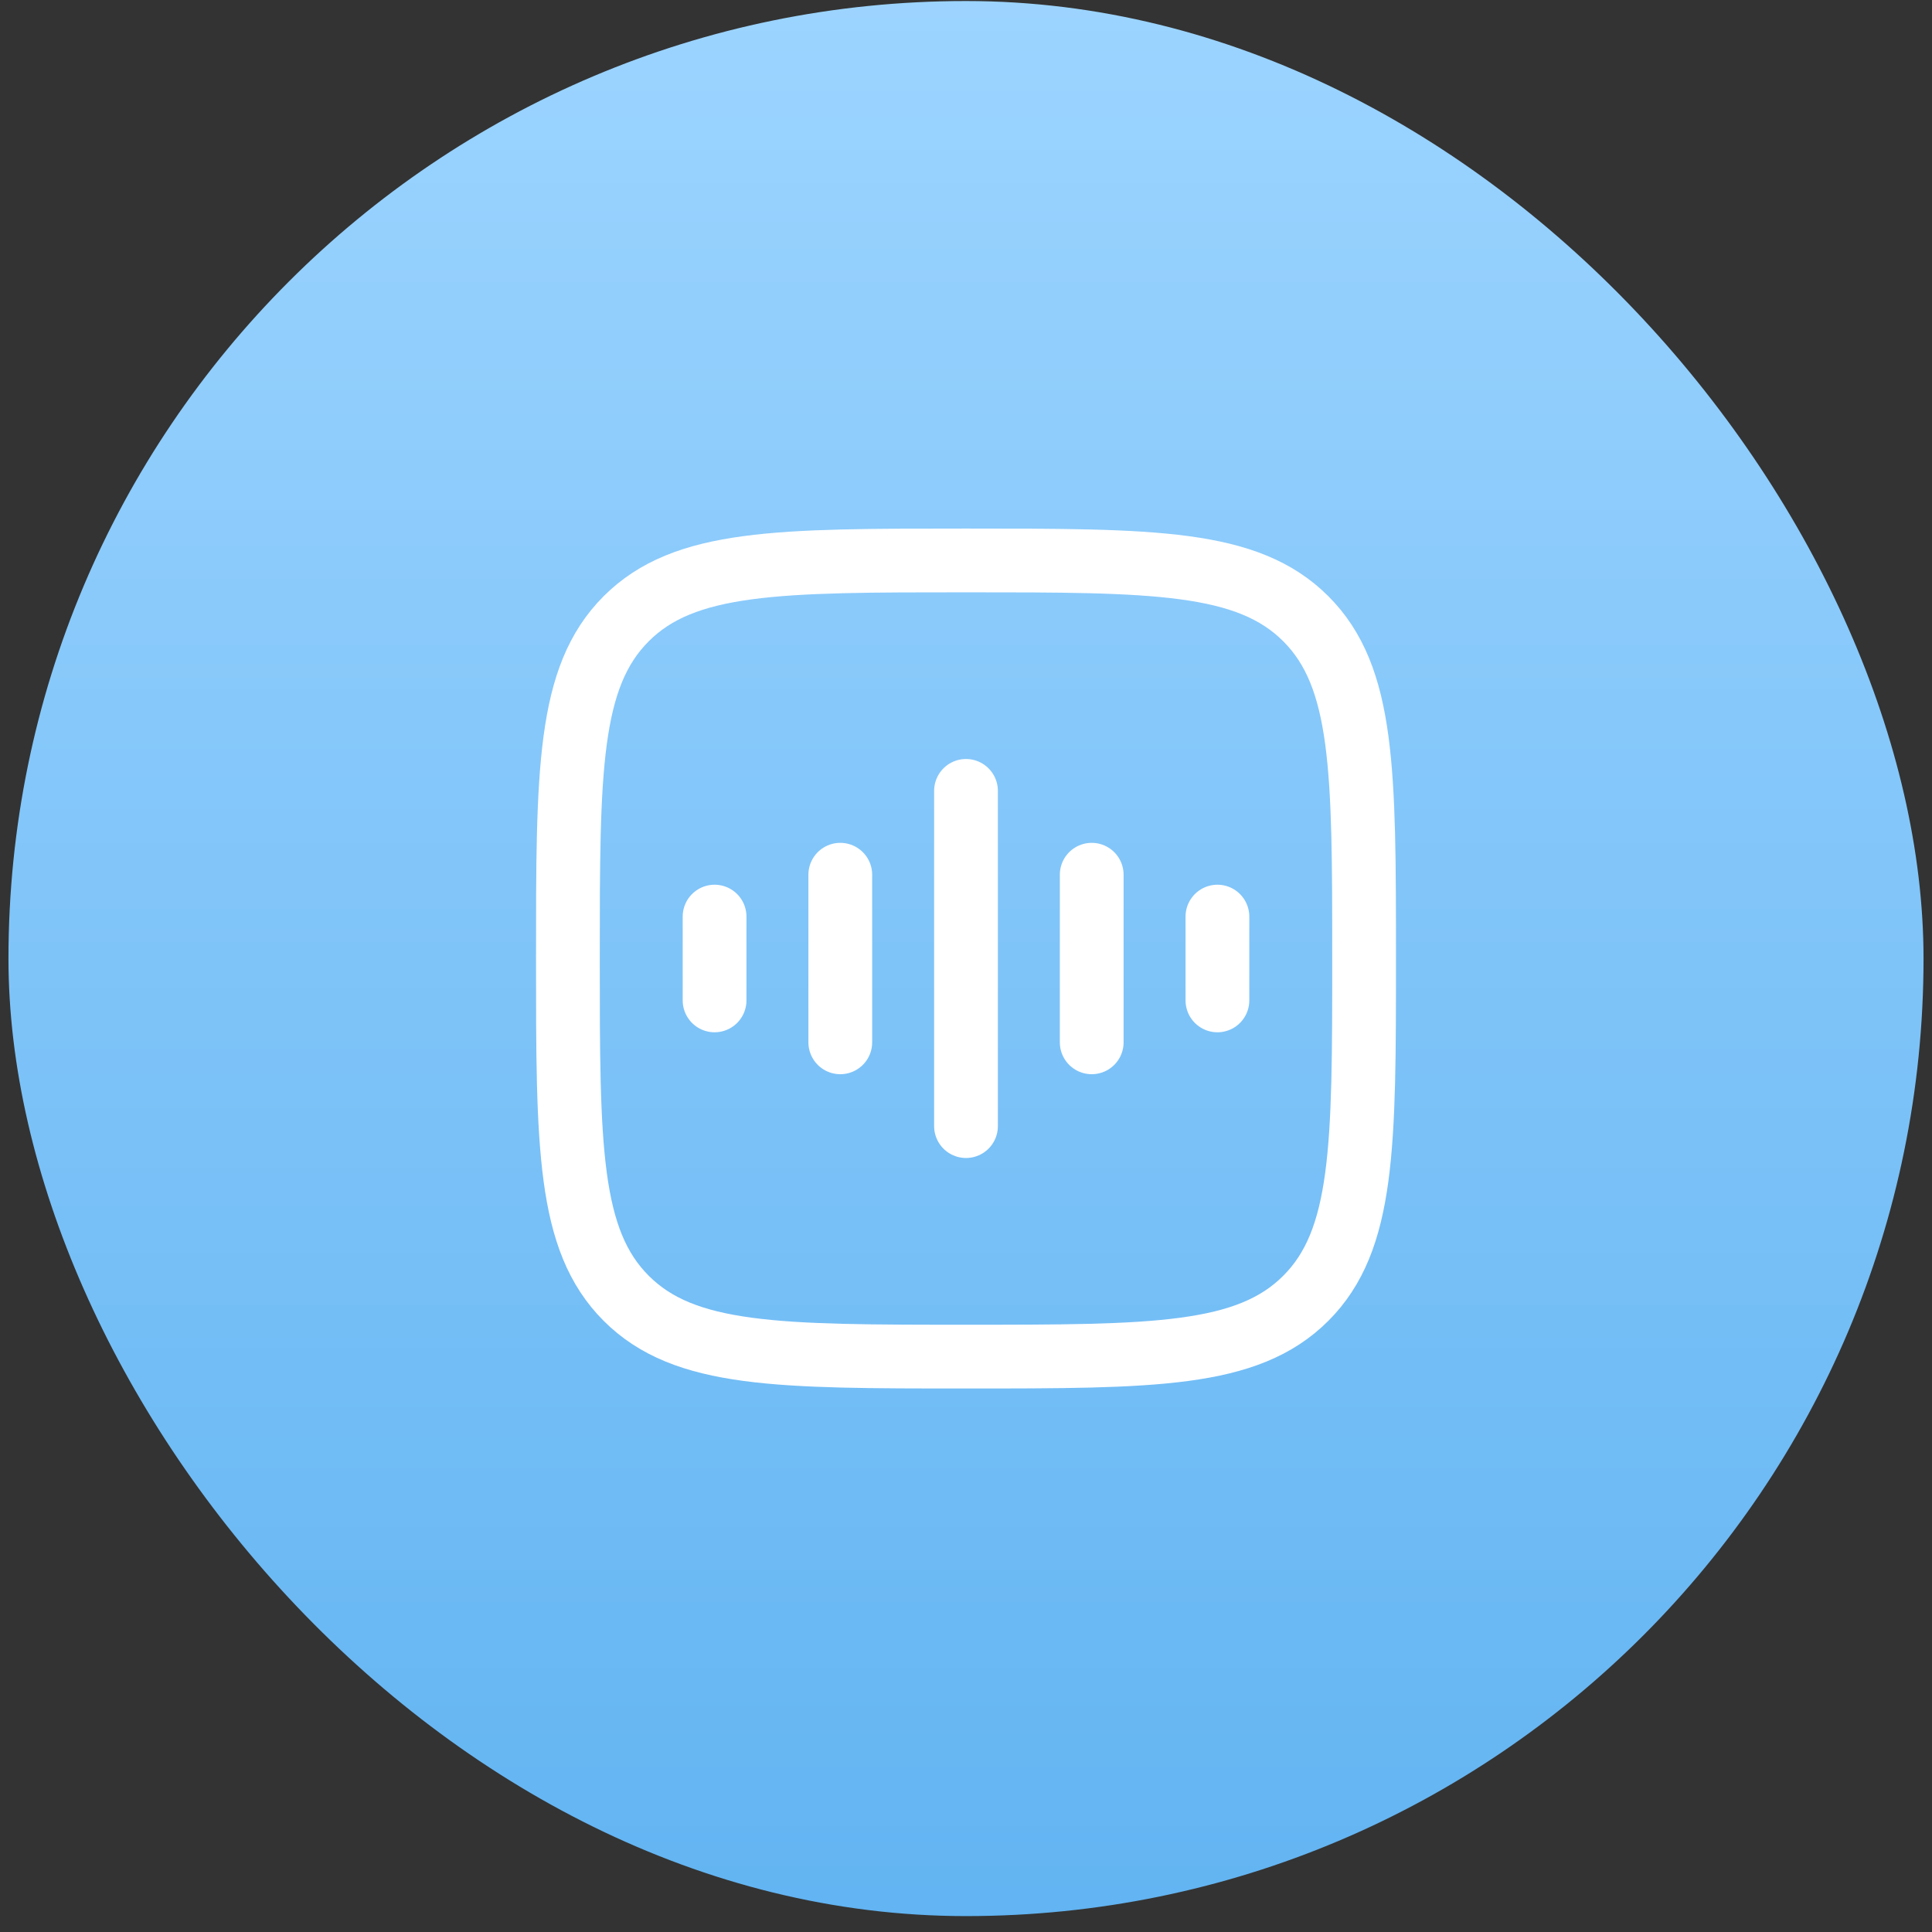
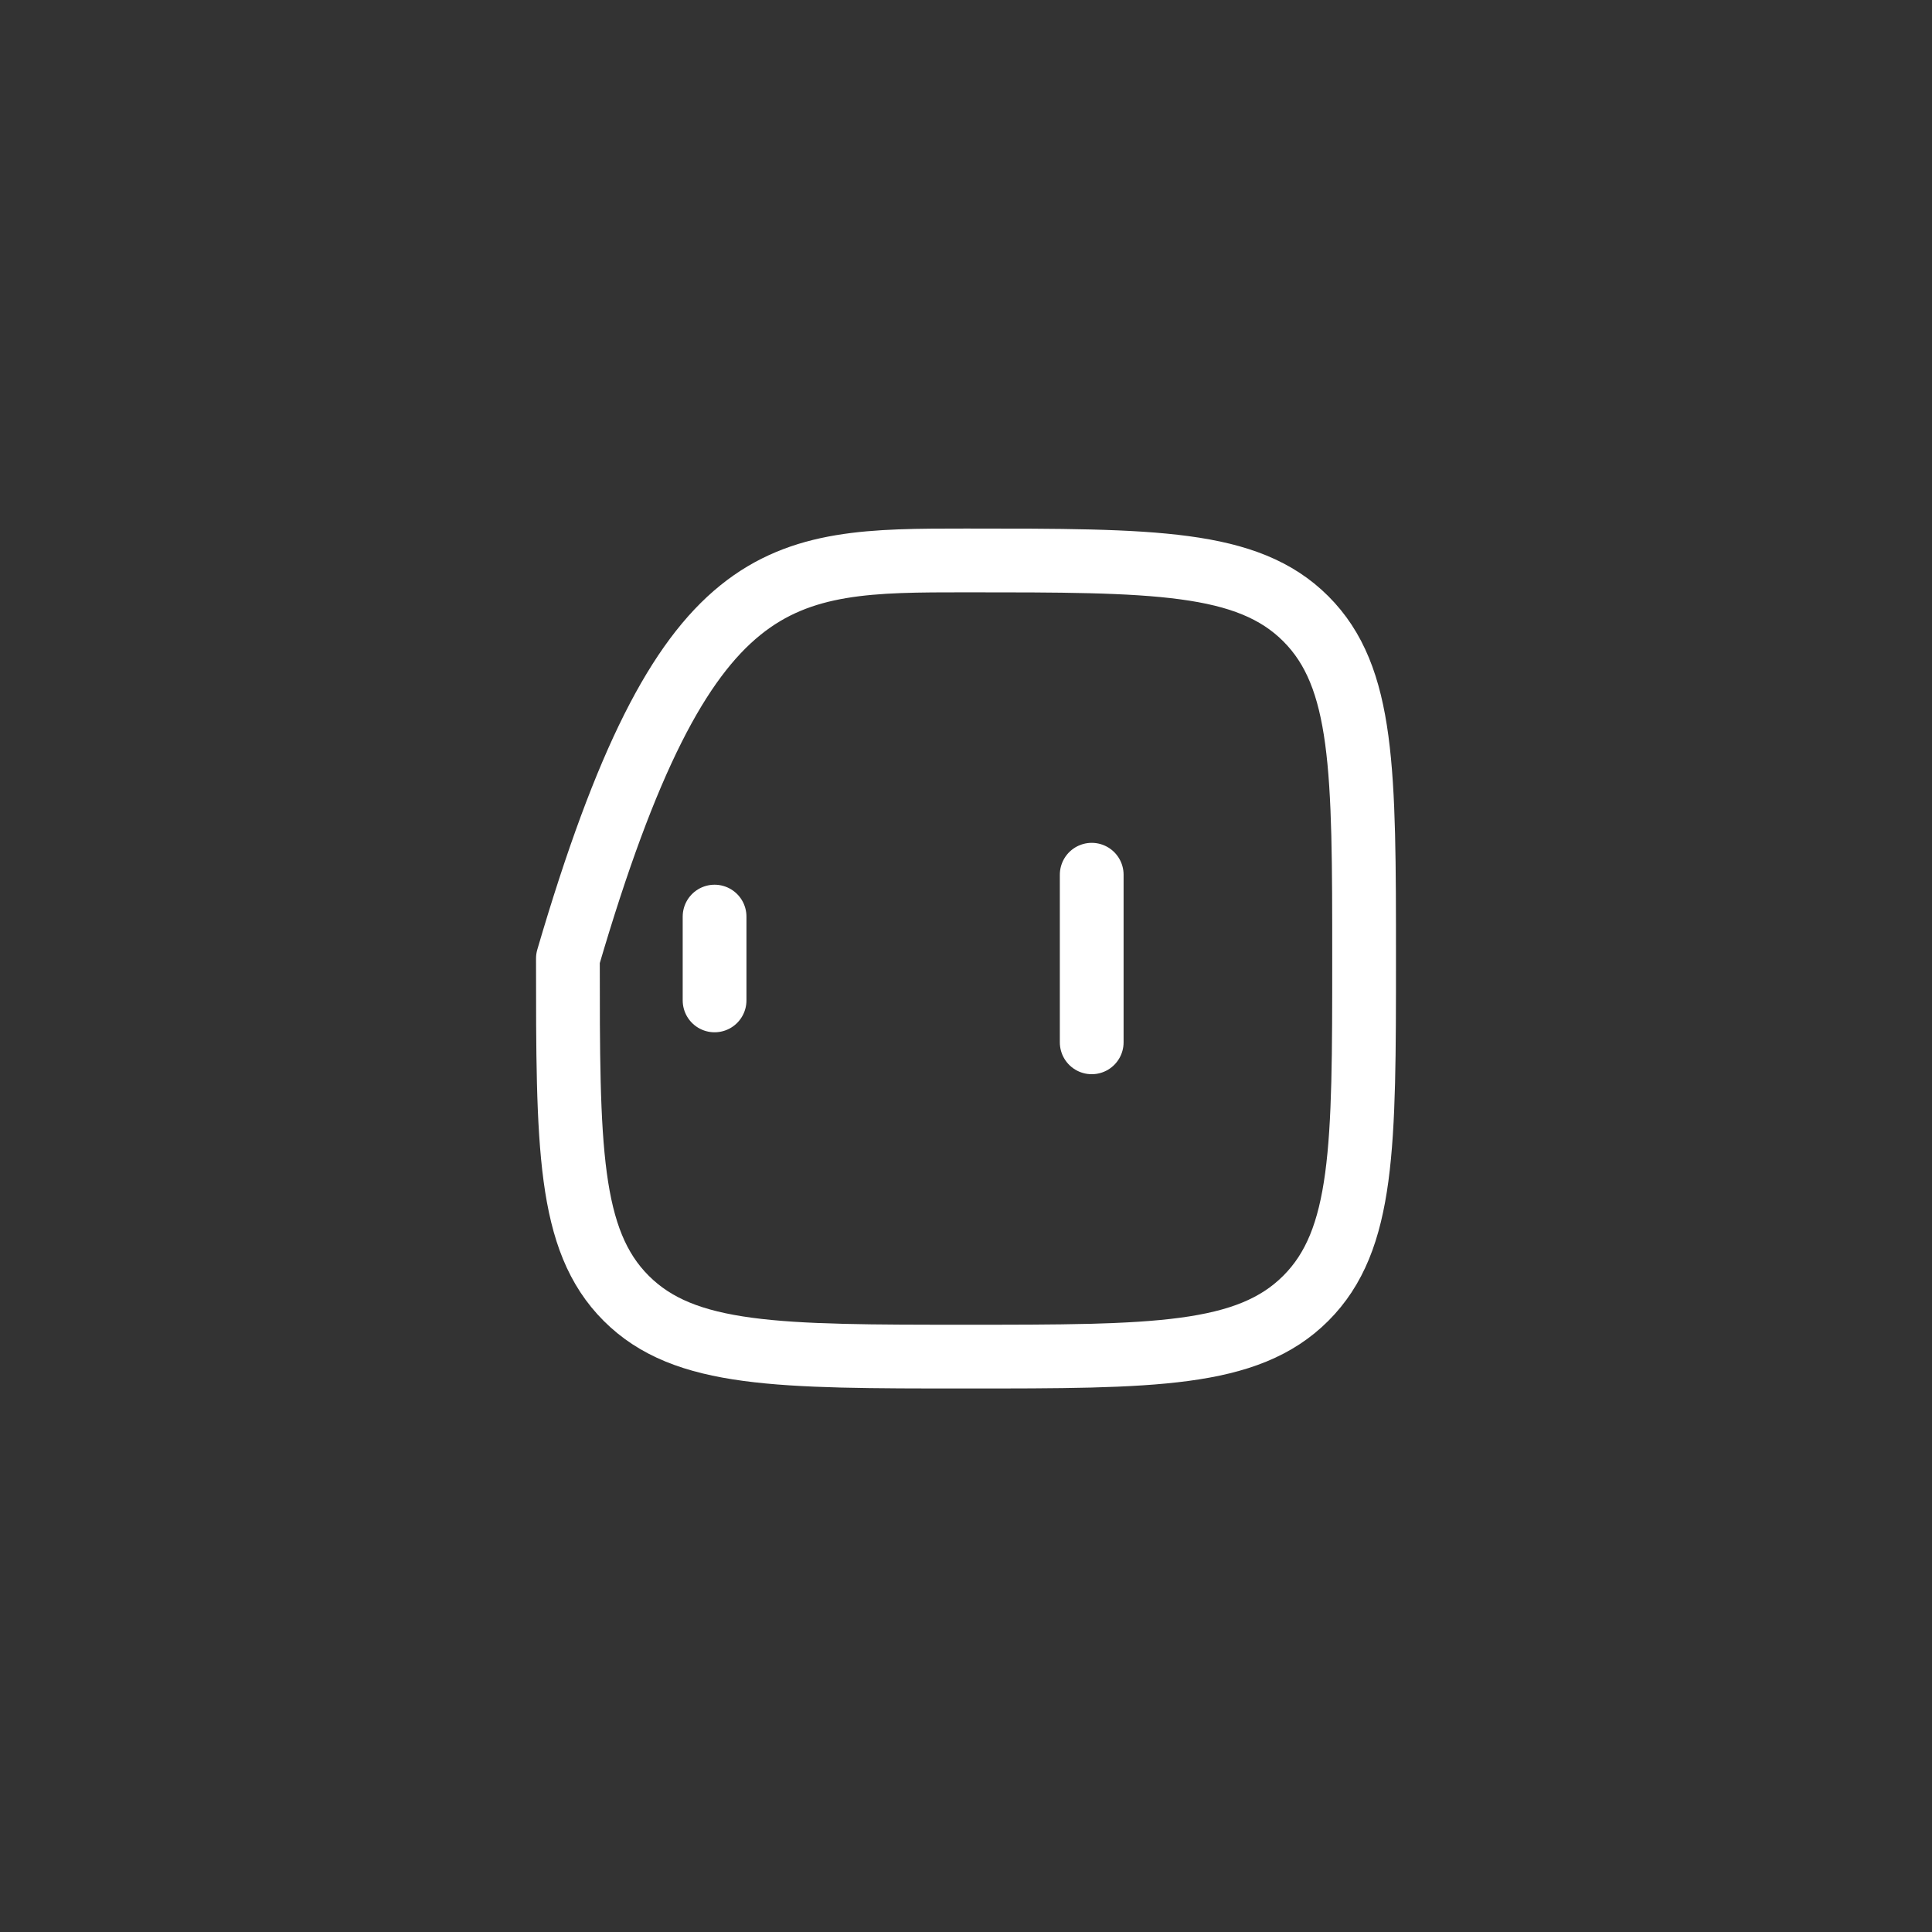
<svg xmlns="http://www.w3.org/2000/svg" width="73" height="73" viewBox="0 0 73 73" fill="none">
  <rect x="0" y="0" width="73" height="73" fill="#333333" stroke="none" />
-   <rect x="0.32" y="0.039" width="72.36" height="72.36" rx="36.18" fill="url(#paint0_linear_770_11767)" />
-   <path d="M21.458 36.217C21.458 29.127 21.458 25.581 23.661 23.379C25.864 21.176 29.409 21.176 36.5 21.176C43.591 21.176 47.136 21.176 49.339 23.379C51.542 25.581 51.542 29.127 51.542 36.217C51.542 43.308 51.542 46.853 49.339 49.056C47.136 51.259 43.591 51.259 36.5 51.259C29.409 51.259 25.864 51.259 23.661 49.056C21.458 46.853 21.458 43.308 21.458 36.217Z" stroke="white" stroke-width="2.409" stroke-linejoin="round" />
-   <path d="M36.5 29.883V42.55" stroke="white" stroke-width="2.409" stroke-linecap="round" stroke-linejoin="round" />
-   <path d="M31.75 33.051V39.384" stroke="white" stroke-width="2.409" stroke-linecap="round" stroke-linejoin="round" />
+   <path d="M21.458 36.217C25.864 21.176 29.409 21.176 36.5 21.176C43.591 21.176 47.136 21.176 49.339 23.379C51.542 25.581 51.542 29.127 51.542 36.217C51.542 43.308 51.542 46.853 49.339 49.056C47.136 51.259 43.591 51.259 36.5 51.259C29.409 51.259 25.864 51.259 23.661 49.056C21.458 46.853 21.458 43.308 21.458 36.217Z" stroke="white" stroke-width="2.409" stroke-linejoin="round" />
  <path d="M27 34.633V37.8" stroke="white" stroke-width="2.409" stroke-linecap="round" stroke-linejoin="round" />
  <path d="M41.25 33.051V39.384" stroke="white" stroke-width="2.409" stroke-linecap="round" stroke-linejoin="round" />
-   <path d="M46 34.633V37.8" stroke="white" stroke-width="2.409" stroke-linecap="round" stroke-linejoin="round" />
  <defs>
    <linearGradient id="paint0_linear_770_11767" x1="36.5" y1="0.039" x2="36.5" y2="72.399" gradientUnits="userSpaceOnUse">
      <stop stop-color="#9CD4FF" />
      <stop offset="1" stop-color="#62B4F2" />
    </linearGradient>
  </defs>
</svg>